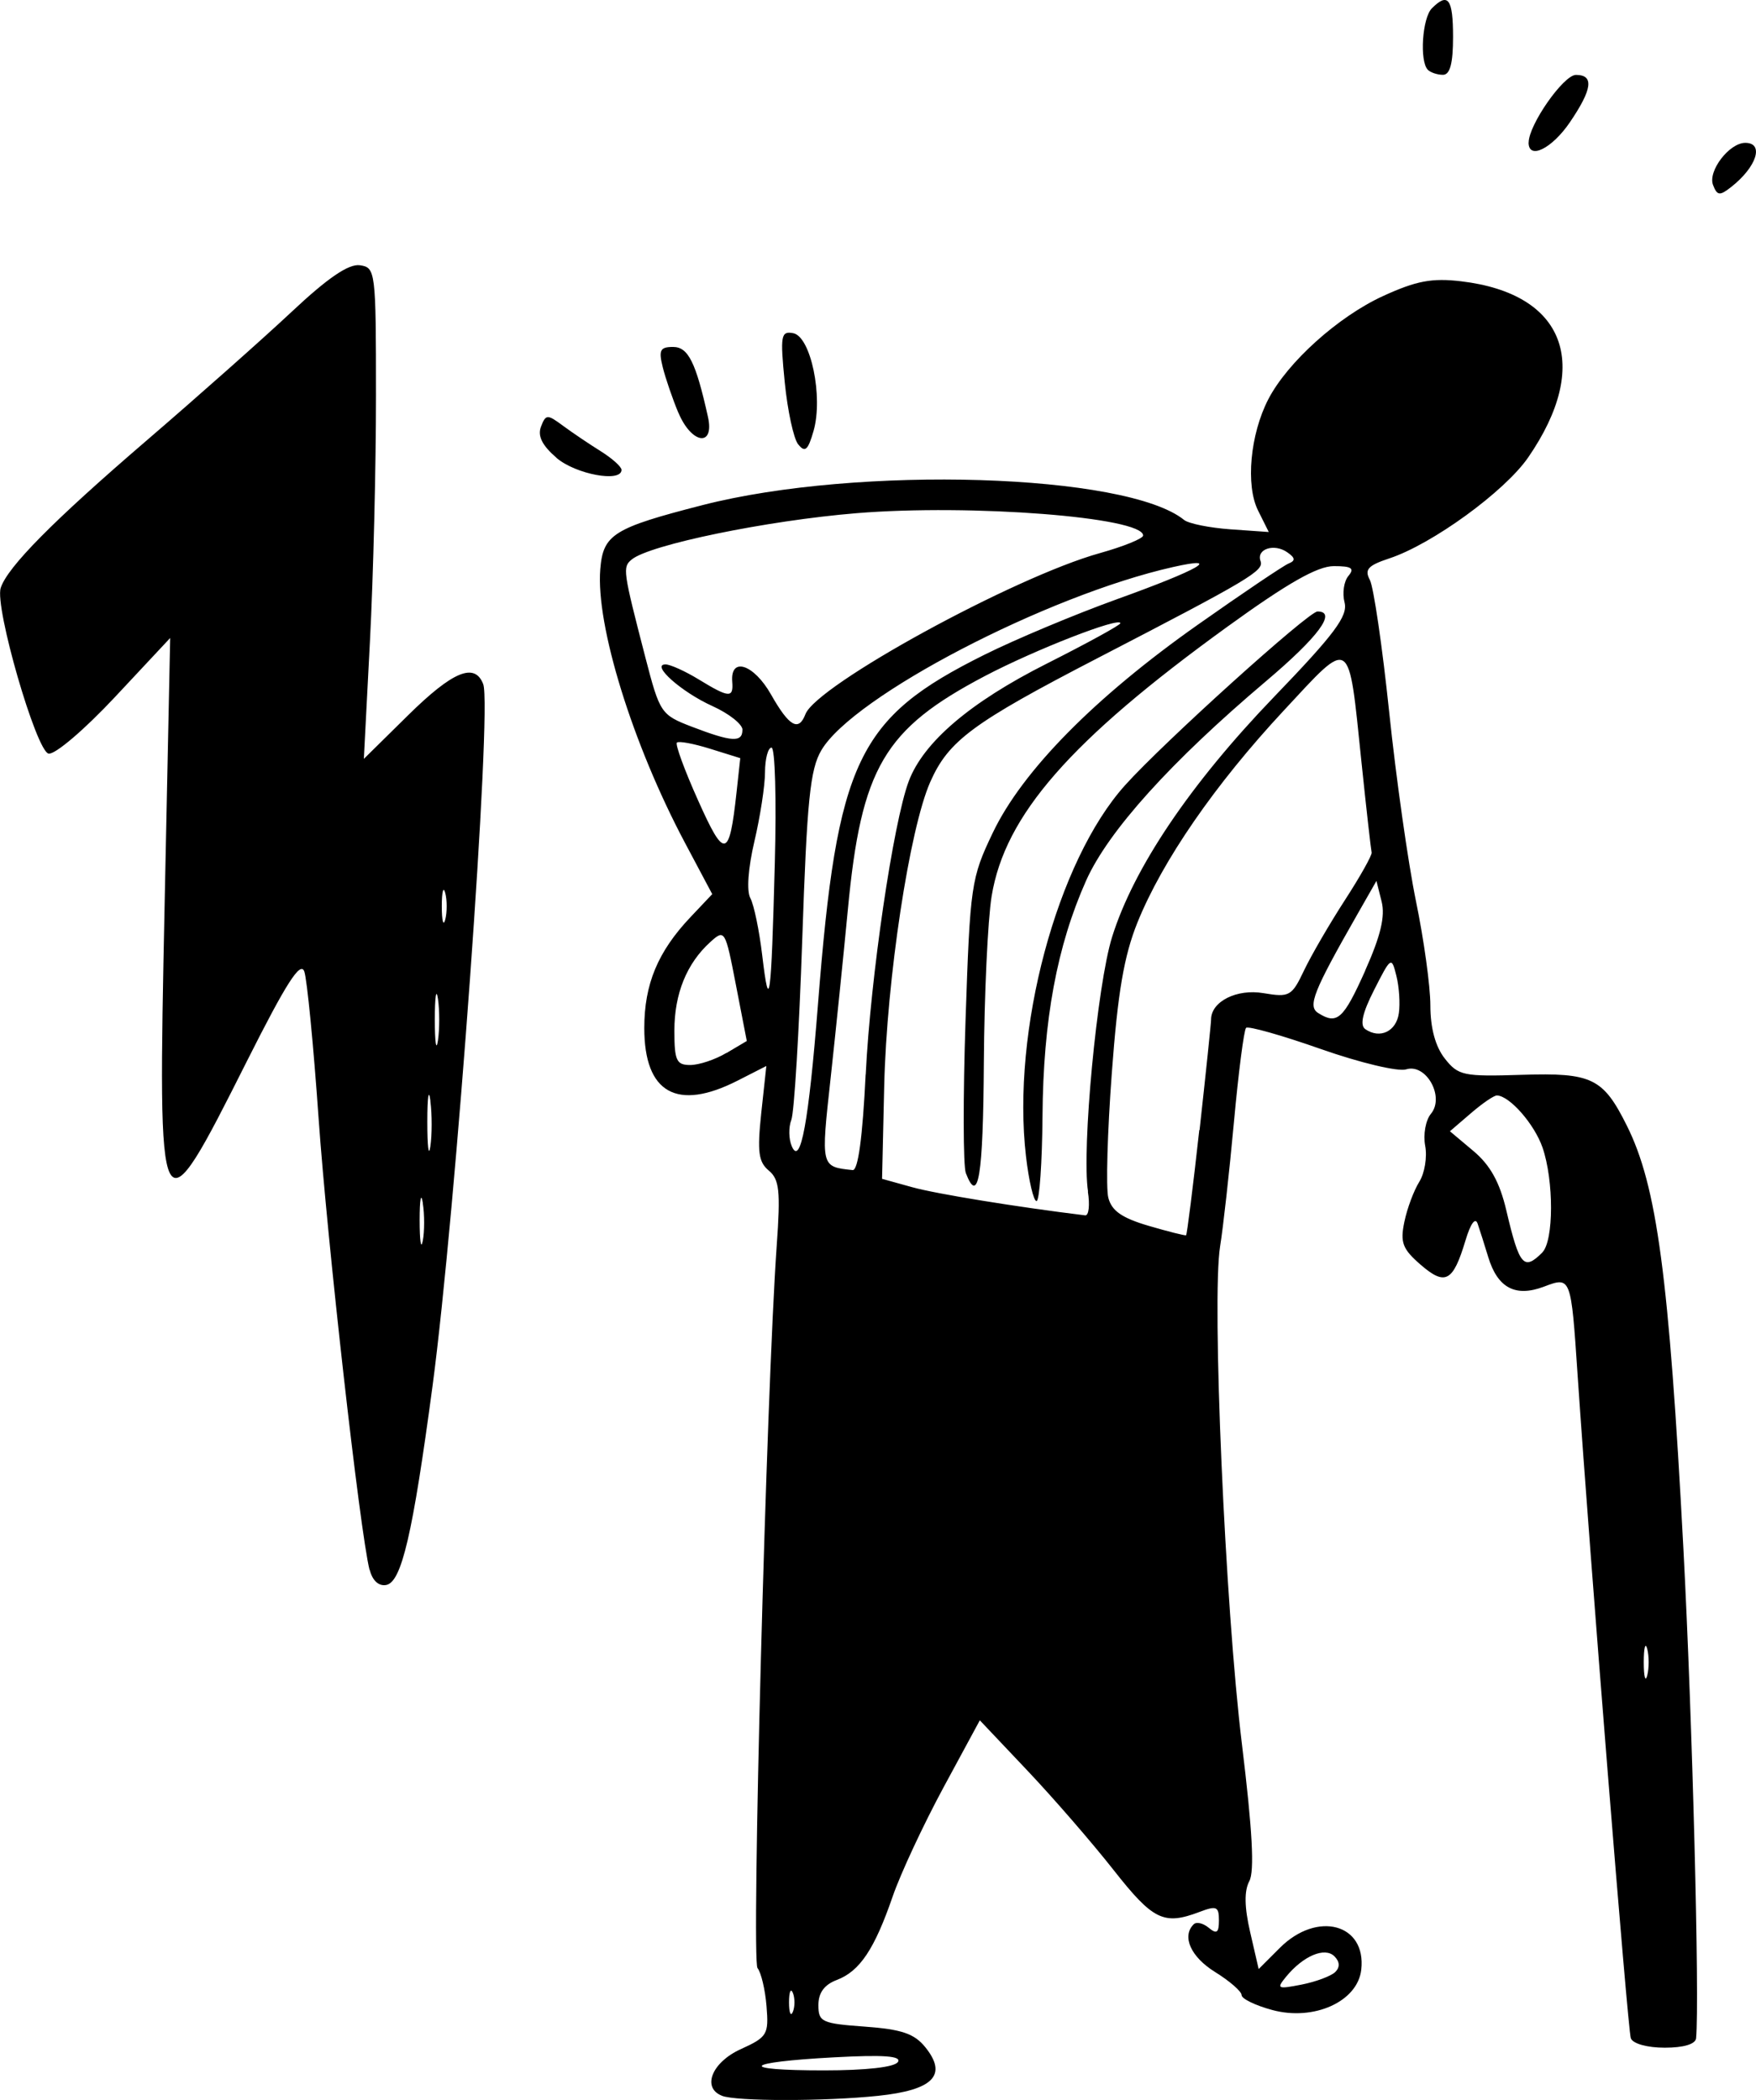
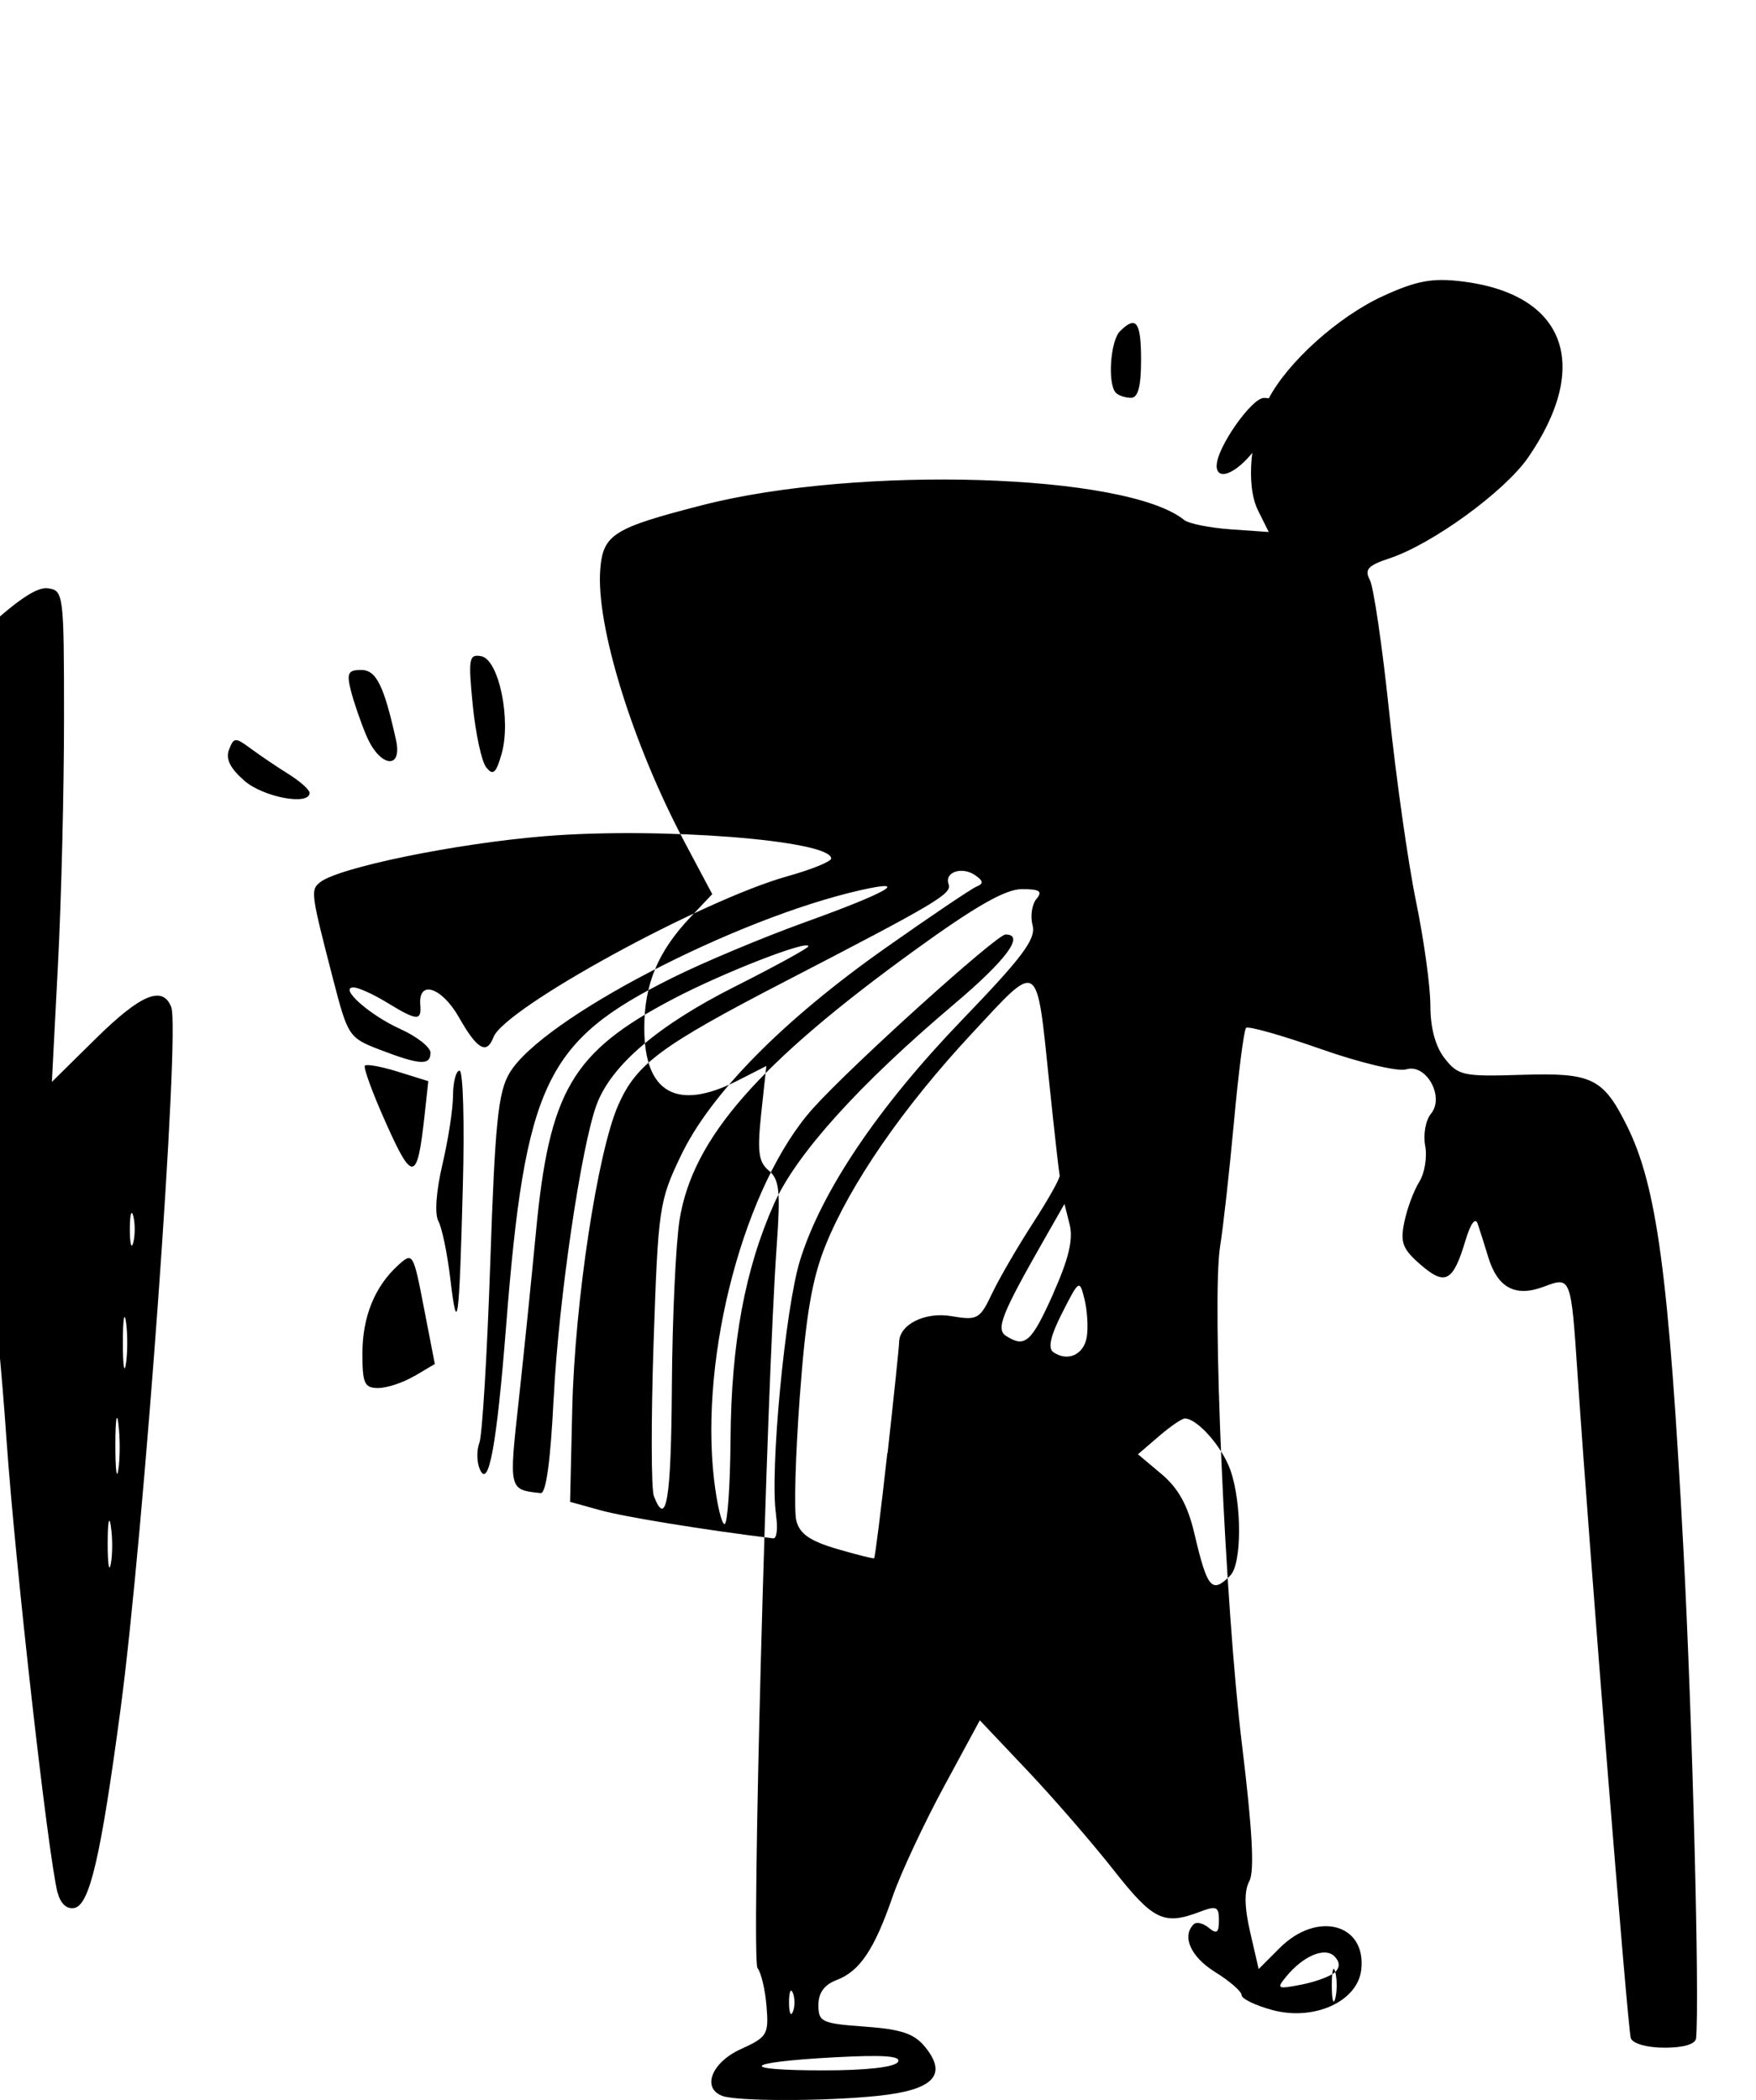
<svg xmlns="http://www.w3.org/2000/svg" width="19.667mm" height="23.521mm" viewBox="0 0 19.667 23.521" version="1.1" id="svg1">
  <defs id="defs1" />
  <g id="layer1" transform="translate(-118.269,-171.979)">
-     <path id="path323" style="fill:#000000;stroke-width:0.265" d="m 126.352,195.452 c -0.224,-0.09 -0.109,-0.374 0.212,-0.52 0.299,-0.136 0.316,-0.164 0.29,-0.482 -0.015,-0.186 -0.061,-0.378 -0.101,-0.427 -0.07,-0.084 0.1,-6.472 0.215,-8.09 0.044,-0.614 0.03,-0.744 -0.089,-0.843 -0.115,-0.096 -0.13,-0.209 -0.084,-0.644 l 0.057,-0.527 -0.32,0.163 c -0.68,0.347 -1.047,0.141 -1.047,-0.588 0,-0.492 0.152,-0.856 0.517,-1.242 l 0.244,-0.258 -0.304,-0.572 c -0.59,-1.11 -1.001,-2.44 -0.95,-3.068 0.032,-0.389 0.146,-0.461 1.144,-0.717 1.745,-0.448 4.754,-0.355 5.395,0.166 0.051,0.041 0.284,0.088 0.52,0.105 l 0.428,0.03 -0.12,-0.241 c -0.141,-0.282 -0.088,-0.854 0.115,-1.246 0.215,-0.415 0.783,-0.926 1.285,-1.156 0.373,-0.171 0.549,-0.204 0.876,-0.165 1.163,0.138 1.465,0.933 0.75,1.972 -0.263,0.382 -1.077,0.974 -1.557,1.132 -0.238,0.079 -0.279,0.124 -0.217,0.24 0.042,0.078 0.14,0.746 0.217,1.483 0.077,0.737 0.212,1.69 0.3,2.117 0.088,0.427 0.161,0.952 0.161,1.167 0,0.254 0.057,0.462 0.162,0.595 0.15,0.191 0.208,0.203 0.863,0.182 0.784,-0.025 0.909,0.035 1.175,0.568 0.338,0.677 0.472,1.68 0.634,4.741 0.101,1.918 0.182,5.048 0.142,5.482 -0.006,0.066 -0.14,0.106 -0.351,0.106 -0.196,0 -0.358,-0.045 -0.38,-0.106 -0.034,-0.092 -0.459,-5.396 -0.596,-7.429 -0.074,-1.105 -0.074,-1.104 -0.378,-0.989 -0.319,0.12 -0.518,0.014 -0.623,-0.332 -0.041,-0.135 -0.094,-0.302 -0.118,-0.372 -0.026,-0.078 -0.079,-0.006 -0.137,0.187 -0.139,0.463 -0.226,0.51 -0.502,0.271 -0.203,-0.176 -0.231,-0.249 -0.182,-0.481 0.031,-0.151 0.107,-0.352 0.167,-0.448 0.06,-0.096 0.09,-0.277 0.066,-0.403 -0.024,-0.126 0.005,-0.287 0.064,-0.358 0.158,-0.19 -0.054,-0.569 -0.278,-0.498 -0.089,0.028 -0.517,-0.074 -0.955,-0.228 -0.437,-0.154 -0.814,-0.26 -0.837,-0.237 -0.024,0.024 -0.085,0.498 -0.136,1.055 -0.051,0.557 -0.121,1.183 -0.155,1.393 -0.095,0.589 0.056,4.033 0.244,5.571 0.118,0.967 0.143,1.428 0.083,1.539 -0.058,0.109 -0.055,0.291 0.01,0.572 l 0.095,0.412 0.237,-0.237 c 0.419,-0.419 0.971,-0.27 0.912,0.245 -0.041,0.356 -0.529,0.577 -0.996,0.451 -0.189,-0.051 -0.344,-0.126 -0.344,-0.167 0,-0.041 -0.133,-0.157 -0.296,-0.258 -0.273,-0.169 -0.377,-0.4 -0.241,-0.535 0.031,-0.031 0.107,-0.013 0.169,0.039 0.089,0.074 0.114,0.056 0.114,-0.083 0,-0.156 -0.027,-0.167 -0.217,-0.095 -0.401,0.152 -0.52,0.094 -0.965,-0.472 -0.24,-0.305 -0.675,-0.807 -0.966,-1.114 l -0.53,-0.56 -0.408,0.754 c -0.224,0.415 -0.479,0.962 -0.567,1.216 -0.204,0.593 -0.369,0.84 -0.626,0.938 -0.141,0.053 -0.207,0.144 -0.207,0.282 0,0.189 0.038,0.206 0.521,0.241 0.411,0.03 0.553,0.078 0.676,0.23 0.253,0.313 0.091,0.48 -0.528,0.545 -0.6,0.063 -1.591,0.062 -1.748,0 z m 1.974,-0.377 c 0.042,-0.068 -0.161,-0.082 -0.719,-0.052 -1.02,0.055 -1.089,0.146 -0.111,0.146 0.474,0 0.794,-0.036 0.829,-0.094 z m -1.177,-0.774 c -0.024,-0.058 -0.043,-0.011 -0.043,0.106 0,0.116 0.019,0.164 0.043,0.106 0.024,-0.058 0.024,-0.153 0,-0.212 z m 6.075,-0.234 c 0.054,-0.054 0.051,-0.115 -0.01,-0.176 -0.107,-0.107 -0.349,-0.005 -0.541,0.229 -0.111,0.135 -0.097,0.141 0.174,0.088 0.162,-0.032 0.331,-0.096 0.377,-0.141 z m 3.494,-3.618 c -0.021,-0.082 -0.039,-0.015 -0.039,0.148 0,0.163 0.018,0.23 0.039,0.148 0.021,-0.082 0.021,-0.215 0,-0.296 z m -1.176,-4.441 c 0.13,-0.13 0.131,-0.805 0.003,-1.176 -0.091,-0.262 -0.366,-0.576 -0.509,-0.583 -0.032,-0.003 -0.164,0.088 -0.293,0.199 l -0.235,0.202 0.264,0.222 c 0.188,0.158 0.294,0.35 0.368,0.666 0.146,0.621 0.195,0.678 0.404,0.469 z m -3.838,-1.372 c 0.071,-0.642 0.129,-1.199 0.129,-1.238 0,-0.201 0.288,-0.346 0.586,-0.295 0.292,0.049 0.318,0.035 0.456,-0.256 0.081,-0.17 0.287,-0.524 0.458,-0.788 0.171,-0.264 0.305,-0.503 0.298,-0.531 -0.007,-0.029 -0.059,-0.486 -0.114,-1.016 -0.148,-1.425 -0.105,-1.397 -0.873,-0.571 -0.769,0.827 -1.355,1.677 -1.635,2.369 -0.151,0.375 -0.221,0.781 -0.288,1.69 -0.049,0.658 -0.067,1.286 -0.039,1.394 0.037,0.147 0.152,0.227 0.451,0.315 0.221,0.065 0.41,0.112 0.42,0.106 0.01,-0.006 0.077,-0.537 0.148,-1.179 z m -1.249,0.69 c -0.073,-0.47 0.101,-2.312 0.269,-2.851 0.241,-0.774 0.875,-1.714 1.811,-2.687 0.682,-0.708 0.832,-0.909 0.793,-1.061 -0.027,-0.103 -0.008,-0.236 0.043,-0.297 0.072,-0.086 0.036,-0.11 -0.163,-0.11 -0.183,0 -0.516,0.189 -1.193,0.679 -1.76,1.274 -2.492,2.111 -2.64,3.019 -0.043,0.265 -0.082,1.103 -0.087,1.863 -0.008,1.276 -0.061,1.604 -0.202,1.237 -0.03,-0.08 -0.032,-0.851 -0.003,-1.714 0.051,-1.512 0.062,-1.589 0.305,-2.097 0.331,-0.694 1.143,-1.518 2.297,-2.331 0.501,-0.353 0.958,-0.661 1.016,-0.685 0.079,-0.032 0.076,-0.063 -0.015,-0.126 -0.147,-0.103 -0.349,-0.036 -0.299,0.099 0.04,0.108 -0.123,0.205 -1.826,1.087 -1.4,0.725 -1.669,0.925 -1.873,1.386 -0.233,0.526 -0.488,2.209 -0.516,3.406 l -0.024,1.04 0.339,0.094 c 0.265,0.074 1.174,0.222 1.936,0.315 0.04,0.005 0.054,-0.115 0.03,-0.266 z m -0.695,-0.395 c -0.163,-1.403 0.346,-3.308 1.11,-4.157 0.433,-0.482 2.055,-1.946 2.155,-1.946 0.221,0 0.011,0.284 -0.578,0.782 -1.064,0.9 -1.765,1.677 -2.013,2.231 -0.327,0.733 -0.481,1.562 -0.489,2.638 -0.004,0.524 -0.034,0.953 -0.067,0.953 -0.033,0 -0.086,-0.225 -0.118,-0.501 z m -1.795,-0.917 c 0.053,-1.086 0.308,-2.821 0.482,-3.285 0.165,-0.438 0.689,-0.885 1.544,-1.316 0.454,-0.229 0.826,-0.433 0.826,-0.453 0,-0.076 -0.954,0.295 -1.517,0.591 -1.13,0.594 -1.385,1.027 -1.535,2.616 -0.049,0.516 -0.136,1.366 -0.193,1.888 -0.11,0.999 -0.111,0.992 0.247,1.03 0.06,0.006 0.111,-0.366 0.145,-1.07 z m -0.535,-0.783 c 0.215,-2.736 0.44,-3.21 1.864,-3.918 0.349,-0.174 1.016,-0.453 1.481,-0.621 0.926,-0.333 1.198,-0.489 0.633,-0.362 -1.415,0.318 -3.582,1.446 -3.939,2.051 -0.127,0.214 -0.162,0.56 -0.215,2.124 -0.035,1.028 -0.09,1.935 -0.122,2.017 -0.032,0.082 -0.03,0.215 0.005,0.296 0.098,0.229 0.189,-0.269 0.293,-1.587 z m -1.025,0.543 0.228,-0.135 -0.122,-0.629 c -0.119,-0.616 -0.125,-0.626 -0.287,-0.479 -0.264,0.239 -0.402,0.579 -0.402,0.992 0,0.335 0.023,0.385 0.177,0.385 0.098,0 0.28,-0.06 0.405,-0.135 z m 7.531,-0.446 c 0.016,-0.109 0.003,-0.298 -0.028,-0.42 -0.054,-0.217 -0.06,-0.213 -0.248,0.157 -0.133,0.261 -0.163,0.399 -0.099,0.442 0.164,0.112 0.346,0.025 0.375,-0.179 z m -0.378,-0.476 c 0.174,-0.389 0.227,-0.61 0.185,-0.775 l -0.058,-0.231 -0.214,0.375 c -0.493,0.864 -0.559,1.029 -0.438,1.105 0.212,0.134 0.282,0.07 0.526,-0.474 z m -6.611,-1.208 c 0.019,-0.71 0.003,-1.291 -0.037,-1.291 -0.039,0 -0.072,0.124 -0.073,0.275 0,0.151 -0.054,0.5 -0.119,0.776 -0.07,0.299 -0.089,0.555 -0.045,0.635 0.04,0.074 0.1,0.363 0.133,0.642 0.079,0.663 0.1,0.515 0.141,-1.037 z m -0.429,-0.788 0.042,-0.385 -0.337,-0.105 c -0.185,-0.058 -0.353,-0.089 -0.373,-0.069 -0.02,0.02 0.087,0.312 0.238,0.648 0.296,0.663 0.349,0.652 0.43,-0.089 z m 0.067,-0.702 c 0,-0.063 -0.151,-0.182 -0.336,-0.266 -0.347,-0.156 -0.696,-0.467 -0.526,-0.467 0.053,0 0.221,0.076 0.373,0.169 0.339,0.207 0.389,0.21 0.374,0.025 -0.023,-0.284 0.242,-0.197 0.435,0.144 0.203,0.358 0.309,0.418 0.385,0.219 0.125,-0.325 2.335,-1.535 3.295,-1.803 0.268,-0.075 0.487,-0.164 0.487,-0.198 0,-0.205 -1.927,-0.355 -3.209,-0.25 -1.001,0.082 -2.319,0.353 -2.519,0.519 -0.104,0.086 -0.099,0.122 0.153,1.096 0.162,0.625 0.175,0.644 0.521,0.777 0.446,0.171 0.566,0.179 0.566,0.035 z m -4.177,9.41 c -0.109,-0.437 -0.474,-3.679 -0.571,-5.063 -0.057,-0.815 -0.129,-1.553 -0.16,-1.641 -0.043,-0.119 -0.202,0.13 -0.639,0.998 -0.997,1.983 -1.003,1.972 -0.925,-1.758 l 0.062,-2.975 -0.617,0.66 c -0.343,0.367 -0.674,0.649 -0.745,0.635 -0.138,-0.027 -0.606,-1.643 -0.536,-1.856 0.076,-0.234 0.586,-0.75 1.62,-1.639 0.582,-0.5 1.32,-1.155 1.64,-1.455 0.404,-0.379 0.636,-0.537 0.762,-0.52 0.176,0.025 0.181,0.06 0.181,1.465 0,0.792 -0.03,2.03 -0.068,2.752 l -0.068,1.312 0.494,-0.487 c 0.501,-0.494 0.748,-0.597 0.843,-0.35 0.101,0.264 -0.306,5.902 -0.568,7.864 -0.222,1.659 -0.346,2.193 -0.518,2.226 -0.084,0.016 -0.155,-0.049 -0.185,-0.169 z m 0.597,-4.109 c -0.02,-0.129 -0.036,-0.043 -0.036,0.189 0,0.233 0.015,0.338 0.035,0.234 0.02,-0.104 0.021,-0.295 0,-0.423 z m 0.085,-1.143 c -0.019,-0.152 -0.035,-0.048 -0.035,0.231 0,0.279 0.015,0.404 0.034,0.277 0.019,-0.127 0.02,-0.356 0,-0.508 z m 0.084,-1.145 c -0.019,-0.128 -0.035,-0.023 -0.035,0.233 0,0.256 0.016,0.361 0.035,0.233 0.019,-0.128 0.019,-0.338 0,-0.466 z m 0.082,-1.185 c -0.021,-0.082 -0.039,-0.015 -0.039,0.148 0,0.163 0.018,0.23 0.039,0.148 0.021,-0.082 0.021,-0.215 0,-0.296 z m 1.245,-4.876 c -0.16,-0.138 -0.213,-0.244 -0.173,-0.348 0.054,-0.14 0.07,-0.141 0.247,-0.01 0.104,0.077 0.294,0.205 0.422,0.285 0.128,0.08 0.233,0.174 0.233,0.209 0,0.145 -0.514,0.05 -0.729,-0.135 z m 2.708,-0.149 c -0.052,-0.065 -0.119,-0.378 -0.151,-0.696 -0.052,-0.526 -0.043,-0.576 0.095,-0.55 0.197,0.037 0.337,0.712 0.228,1.094 -0.062,0.217 -0.096,0.247 -0.171,0.152 z m -1.343,-0.356 c -0.064,-0.154 -0.143,-0.383 -0.174,-0.508 -0.048,-0.192 -0.03,-0.228 0.115,-0.228 0.17,0 0.255,0.171 0.391,0.783 0.076,0.343 -0.184,0.306 -0.331,-0.047 z m 11.589,-2.55 c -0.06,-0.156 0.182,-0.472 0.361,-0.472 0.215,0 0.128,0.271 -0.16,0.496 -0.126,0.099 -0.155,0.096 -0.201,-0.024 z m -2.065,-0.476 c 0,-0.198 0.39,-0.756 0.529,-0.757 0.205,0 0.185,0.159 -0.067,0.53 -0.202,0.297 -0.463,0.425 -0.463,0.227 z m -1.129,-0.814 c -0.095,-0.095 -0.063,-0.581 0.045,-0.689 0.182,-0.182 0.237,-0.108 0.237,0.322 0,0.296 -0.034,0.423 -0.113,0.423 -0.062,0 -0.138,-0.025 -0.169,-0.056 z" />
+     <path id="path323" style="fill:#000000;stroke-width:0.265" d="m 126.352,195.452 c -0.224,-0.09 -0.109,-0.374 0.212,-0.52 0.299,-0.136 0.316,-0.164 0.29,-0.482 -0.015,-0.186 -0.061,-0.378 -0.101,-0.427 -0.07,-0.084 0.1,-6.472 0.215,-8.09 0.044,-0.614 0.03,-0.744 -0.089,-0.843 -0.115,-0.096 -0.13,-0.209 -0.084,-0.644 l 0.057,-0.527 -0.32,0.163 c -0.68,0.347 -1.047,0.141 -1.047,-0.588 0,-0.492 0.152,-0.856 0.517,-1.242 l 0.244,-0.258 -0.304,-0.572 c -0.59,-1.11 -1.001,-2.44 -0.95,-3.068 0.032,-0.389 0.146,-0.461 1.144,-0.717 1.745,-0.448 4.754,-0.355 5.395,0.166 0.051,0.041 0.284,0.088 0.52,0.105 l 0.428,0.03 -0.12,-0.241 c -0.141,-0.282 -0.088,-0.854 0.115,-1.246 0.215,-0.415 0.783,-0.926 1.285,-1.156 0.373,-0.171 0.549,-0.204 0.876,-0.165 1.163,0.138 1.465,0.933 0.75,1.972 -0.263,0.382 -1.077,0.974 -1.557,1.132 -0.238,0.079 -0.279,0.124 -0.217,0.24 0.042,0.078 0.14,0.746 0.217,1.483 0.077,0.737 0.212,1.69 0.3,2.117 0.088,0.427 0.161,0.952 0.161,1.167 0,0.254 0.057,0.462 0.162,0.595 0.15,0.191 0.208,0.203 0.863,0.182 0.784,-0.025 0.909,0.035 1.175,0.568 0.338,0.677 0.472,1.68 0.634,4.741 0.101,1.918 0.182,5.048 0.142,5.482 -0.006,0.066 -0.14,0.106 -0.351,0.106 -0.196,0 -0.358,-0.045 -0.38,-0.106 -0.034,-0.092 -0.459,-5.396 -0.596,-7.429 -0.074,-1.105 -0.074,-1.104 -0.378,-0.989 -0.319,0.12 -0.518,0.014 -0.623,-0.332 -0.041,-0.135 -0.094,-0.302 -0.118,-0.372 -0.026,-0.078 -0.079,-0.006 -0.137,0.187 -0.139,0.463 -0.226,0.51 -0.502,0.271 -0.203,-0.176 -0.231,-0.249 -0.182,-0.481 0.031,-0.151 0.107,-0.352 0.167,-0.448 0.06,-0.096 0.09,-0.277 0.066,-0.403 -0.024,-0.126 0.005,-0.287 0.064,-0.358 0.158,-0.19 -0.054,-0.569 -0.278,-0.498 -0.089,0.028 -0.517,-0.074 -0.955,-0.228 -0.437,-0.154 -0.814,-0.26 -0.837,-0.237 -0.024,0.024 -0.085,0.498 -0.136,1.055 -0.051,0.557 -0.121,1.183 -0.155,1.393 -0.095,0.589 0.056,4.033 0.244,5.571 0.118,0.967 0.143,1.428 0.083,1.539 -0.058,0.109 -0.055,0.291 0.01,0.572 l 0.095,0.412 0.237,-0.237 c 0.419,-0.419 0.971,-0.27 0.912,0.245 -0.041,0.356 -0.529,0.577 -0.996,0.451 -0.189,-0.051 -0.344,-0.126 -0.344,-0.167 0,-0.041 -0.133,-0.157 -0.296,-0.258 -0.273,-0.169 -0.377,-0.4 -0.241,-0.535 0.031,-0.031 0.107,-0.013 0.169,0.039 0.089,0.074 0.114,0.056 0.114,-0.083 0,-0.156 -0.027,-0.167 -0.217,-0.095 -0.401,0.152 -0.52,0.094 -0.965,-0.472 -0.24,-0.305 -0.675,-0.807 -0.966,-1.114 l -0.53,-0.56 -0.408,0.754 c -0.224,0.415 -0.479,0.962 -0.567,1.216 -0.204,0.593 -0.369,0.84 -0.626,0.938 -0.141,0.053 -0.207,0.144 -0.207,0.282 0,0.189 0.038,0.206 0.521,0.241 0.411,0.03 0.553,0.078 0.676,0.23 0.253,0.313 0.091,0.48 -0.528,0.545 -0.6,0.063 -1.591,0.062 -1.748,0 z m 1.974,-0.377 c 0.042,-0.068 -0.161,-0.082 -0.719,-0.052 -1.02,0.055 -1.089,0.146 -0.111,0.146 0.474,0 0.794,-0.036 0.829,-0.094 z m -1.177,-0.774 c -0.024,-0.058 -0.043,-0.011 -0.043,0.106 0,0.116 0.019,0.164 0.043,0.106 0.024,-0.058 0.024,-0.153 0,-0.212 z m 6.075,-0.234 c 0.054,-0.054 0.051,-0.115 -0.01,-0.176 -0.107,-0.107 -0.349,-0.005 -0.541,0.229 -0.111,0.135 -0.097,0.141 0.174,0.088 0.162,-0.032 0.331,-0.096 0.377,-0.141 z c -0.021,-0.082 -0.039,-0.015 -0.039,0.148 0,0.163 0.018,0.23 0.039,0.148 0.021,-0.082 0.021,-0.215 0,-0.296 z m -1.176,-4.441 c 0.13,-0.13 0.131,-0.805 0.003,-1.176 -0.091,-0.262 -0.366,-0.576 -0.509,-0.583 -0.032,-0.003 -0.164,0.088 -0.293,0.199 l -0.235,0.202 0.264,0.222 c 0.188,0.158 0.294,0.35 0.368,0.666 0.146,0.621 0.195,0.678 0.404,0.469 z m -3.838,-1.372 c 0.071,-0.642 0.129,-1.199 0.129,-1.238 0,-0.201 0.288,-0.346 0.586,-0.295 0.292,0.049 0.318,0.035 0.456,-0.256 0.081,-0.17 0.287,-0.524 0.458,-0.788 0.171,-0.264 0.305,-0.503 0.298,-0.531 -0.007,-0.029 -0.059,-0.486 -0.114,-1.016 -0.148,-1.425 -0.105,-1.397 -0.873,-0.571 -0.769,0.827 -1.355,1.677 -1.635,2.369 -0.151,0.375 -0.221,0.781 -0.288,1.69 -0.049,0.658 -0.067,1.286 -0.039,1.394 0.037,0.147 0.152,0.227 0.451,0.315 0.221,0.065 0.41,0.112 0.42,0.106 0.01,-0.006 0.077,-0.537 0.148,-1.179 z m -1.249,0.69 c -0.073,-0.47 0.101,-2.312 0.269,-2.851 0.241,-0.774 0.875,-1.714 1.811,-2.687 0.682,-0.708 0.832,-0.909 0.793,-1.061 -0.027,-0.103 -0.008,-0.236 0.043,-0.297 0.072,-0.086 0.036,-0.11 -0.163,-0.11 -0.183,0 -0.516,0.189 -1.193,0.679 -1.76,1.274 -2.492,2.111 -2.64,3.019 -0.043,0.265 -0.082,1.103 -0.087,1.863 -0.008,1.276 -0.061,1.604 -0.202,1.237 -0.03,-0.08 -0.032,-0.851 -0.003,-1.714 0.051,-1.512 0.062,-1.589 0.305,-2.097 0.331,-0.694 1.143,-1.518 2.297,-2.331 0.501,-0.353 0.958,-0.661 1.016,-0.685 0.079,-0.032 0.076,-0.063 -0.015,-0.126 -0.147,-0.103 -0.349,-0.036 -0.299,0.099 0.04,0.108 -0.123,0.205 -1.826,1.087 -1.4,0.725 -1.669,0.925 -1.873,1.386 -0.233,0.526 -0.488,2.209 -0.516,3.406 l -0.024,1.04 0.339,0.094 c 0.265,0.074 1.174,0.222 1.936,0.315 0.04,0.005 0.054,-0.115 0.03,-0.266 z m -0.695,-0.395 c -0.163,-1.403 0.346,-3.308 1.11,-4.157 0.433,-0.482 2.055,-1.946 2.155,-1.946 0.221,0 0.011,0.284 -0.578,0.782 -1.064,0.9 -1.765,1.677 -2.013,2.231 -0.327,0.733 -0.481,1.562 -0.489,2.638 -0.004,0.524 -0.034,0.953 -0.067,0.953 -0.033,0 -0.086,-0.225 -0.118,-0.501 z m -1.795,-0.917 c 0.053,-1.086 0.308,-2.821 0.482,-3.285 0.165,-0.438 0.689,-0.885 1.544,-1.316 0.454,-0.229 0.826,-0.433 0.826,-0.453 0,-0.076 -0.954,0.295 -1.517,0.591 -1.13,0.594 -1.385,1.027 -1.535,2.616 -0.049,0.516 -0.136,1.366 -0.193,1.888 -0.11,0.999 -0.111,0.992 0.247,1.03 0.06,0.006 0.111,-0.366 0.145,-1.07 z m -0.535,-0.783 c 0.215,-2.736 0.44,-3.21 1.864,-3.918 0.349,-0.174 1.016,-0.453 1.481,-0.621 0.926,-0.333 1.198,-0.489 0.633,-0.362 -1.415,0.318 -3.582,1.446 -3.939,2.051 -0.127,0.214 -0.162,0.56 -0.215,2.124 -0.035,1.028 -0.09,1.935 -0.122,2.017 -0.032,0.082 -0.03,0.215 0.005,0.296 0.098,0.229 0.189,-0.269 0.293,-1.587 z m -1.025,0.543 0.228,-0.135 -0.122,-0.629 c -0.119,-0.616 -0.125,-0.626 -0.287,-0.479 -0.264,0.239 -0.402,0.579 -0.402,0.992 0,0.335 0.023,0.385 0.177,0.385 0.098,0 0.28,-0.06 0.405,-0.135 z m 7.531,-0.446 c 0.016,-0.109 0.003,-0.298 -0.028,-0.42 -0.054,-0.217 -0.06,-0.213 -0.248,0.157 -0.133,0.261 -0.163,0.399 -0.099,0.442 0.164,0.112 0.346,0.025 0.375,-0.179 z m -0.378,-0.476 c 0.174,-0.389 0.227,-0.61 0.185,-0.775 l -0.058,-0.231 -0.214,0.375 c -0.493,0.864 -0.559,1.029 -0.438,1.105 0.212,0.134 0.282,0.07 0.526,-0.474 z m -6.611,-1.208 c 0.019,-0.71 0.003,-1.291 -0.037,-1.291 -0.039,0 -0.072,0.124 -0.073,0.275 0,0.151 -0.054,0.5 -0.119,0.776 -0.07,0.299 -0.089,0.555 -0.045,0.635 0.04,0.074 0.1,0.363 0.133,0.642 0.079,0.663 0.1,0.515 0.141,-1.037 z m -0.429,-0.788 0.042,-0.385 -0.337,-0.105 c -0.185,-0.058 -0.353,-0.089 -0.373,-0.069 -0.02,0.02 0.087,0.312 0.238,0.648 0.296,0.663 0.349,0.652 0.43,-0.089 z m 0.067,-0.702 c 0,-0.063 -0.151,-0.182 -0.336,-0.266 -0.347,-0.156 -0.696,-0.467 -0.526,-0.467 0.053,0 0.221,0.076 0.373,0.169 0.339,0.207 0.389,0.21 0.374,0.025 -0.023,-0.284 0.242,-0.197 0.435,0.144 0.203,0.358 0.309,0.418 0.385,0.219 0.125,-0.325 2.335,-1.535 3.295,-1.803 0.268,-0.075 0.487,-0.164 0.487,-0.198 0,-0.205 -1.927,-0.355 -3.209,-0.25 -1.001,0.082 -2.319,0.353 -2.519,0.519 -0.104,0.086 -0.099,0.122 0.153,1.096 0.162,0.625 0.175,0.644 0.521,0.777 0.446,0.171 0.566,0.179 0.566,0.035 z m -4.177,9.41 c -0.109,-0.437 -0.474,-3.679 -0.571,-5.063 -0.057,-0.815 -0.129,-1.553 -0.16,-1.641 -0.043,-0.119 -0.202,0.13 -0.639,0.998 -0.997,1.983 -1.003,1.972 -0.925,-1.758 l 0.062,-2.975 -0.617,0.66 c -0.343,0.367 -0.674,0.649 -0.745,0.635 -0.138,-0.027 -0.606,-1.643 -0.536,-1.856 0.076,-0.234 0.586,-0.75 1.62,-1.639 0.582,-0.5 1.32,-1.155 1.64,-1.455 0.404,-0.379 0.636,-0.537 0.762,-0.52 0.176,0.025 0.181,0.06 0.181,1.465 0,0.792 -0.03,2.03 -0.068,2.752 l -0.068,1.312 0.494,-0.487 c 0.501,-0.494 0.748,-0.597 0.843,-0.35 0.101,0.264 -0.306,5.902 -0.568,7.864 -0.222,1.659 -0.346,2.193 -0.518,2.226 -0.084,0.016 -0.155,-0.049 -0.185,-0.169 z m 0.597,-4.109 c -0.02,-0.129 -0.036,-0.043 -0.036,0.189 0,0.233 0.015,0.338 0.035,0.234 0.02,-0.104 0.021,-0.295 0,-0.423 z m 0.085,-1.143 c -0.019,-0.152 -0.035,-0.048 -0.035,0.231 0,0.279 0.015,0.404 0.034,0.277 0.019,-0.127 0.02,-0.356 0,-0.508 z m 0.084,-1.145 c -0.019,-0.128 -0.035,-0.023 -0.035,0.233 0,0.256 0.016,0.361 0.035,0.233 0.019,-0.128 0.019,-0.338 0,-0.466 z m 0.082,-1.185 c -0.021,-0.082 -0.039,-0.015 -0.039,0.148 0,0.163 0.018,0.23 0.039,0.148 0.021,-0.082 0.021,-0.215 0,-0.296 z m 1.245,-4.876 c -0.16,-0.138 -0.213,-0.244 -0.173,-0.348 0.054,-0.14 0.07,-0.141 0.247,-0.01 0.104,0.077 0.294,0.205 0.422,0.285 0.128,0.08 0.233,0.174 0.233,0.209 0,0.145 -0.514,0.05 -0.729,-0.135 z m 2.708,-0.149 c -0.052,-0.065 -0.119,-0.378 -0.151,-0.696 -0.052,-0.526 -0.043,-0.576 0.095,-0.55 0.197,0.037 0.337,0.712 0.228,1.094 -0.062,0.217 -0.096,0.247 -0.171,0.152 z m -1.343,-0.356 c -0.064,-0.154 -0.143,-0.383 -0.174,-0.508 -0.048,-0.192 -0.03,-0.228 0.115,-0.228 0.17,0 0.255,0.171 0.391,0.783 0.076,0.343 -0.184,0.306 -0.331,-0.047 z m 11.589,-2.55 c -0.06,-0.156 0.182,-0.472 0.361,-0.472 0.215,0 0.128,0.271 -0.16,0.496 -0.126,0.099 -0.155,0.096 -0.201,-0.024 z m -2.065,-0.476 c 0,-0.198 0.39,-0.756 0.529,-0.757 0.205,0 0.185,0.159 -0.067,0.53 -0.202,0.297 -0.463,0.425 -0.463,0.227 z m -1.129,-0.814 c -0.095,-0.095 -0.063,-0.581 0.045,-0.689 0.182,-0.182 0.237,-0.108 0.237,0.322 0,0.296 -0.034,0.423 -0.113,0.423 -0.062,0 -0.138,-0.025 -0.169,-0.056 z" />
  </g>
</svg>